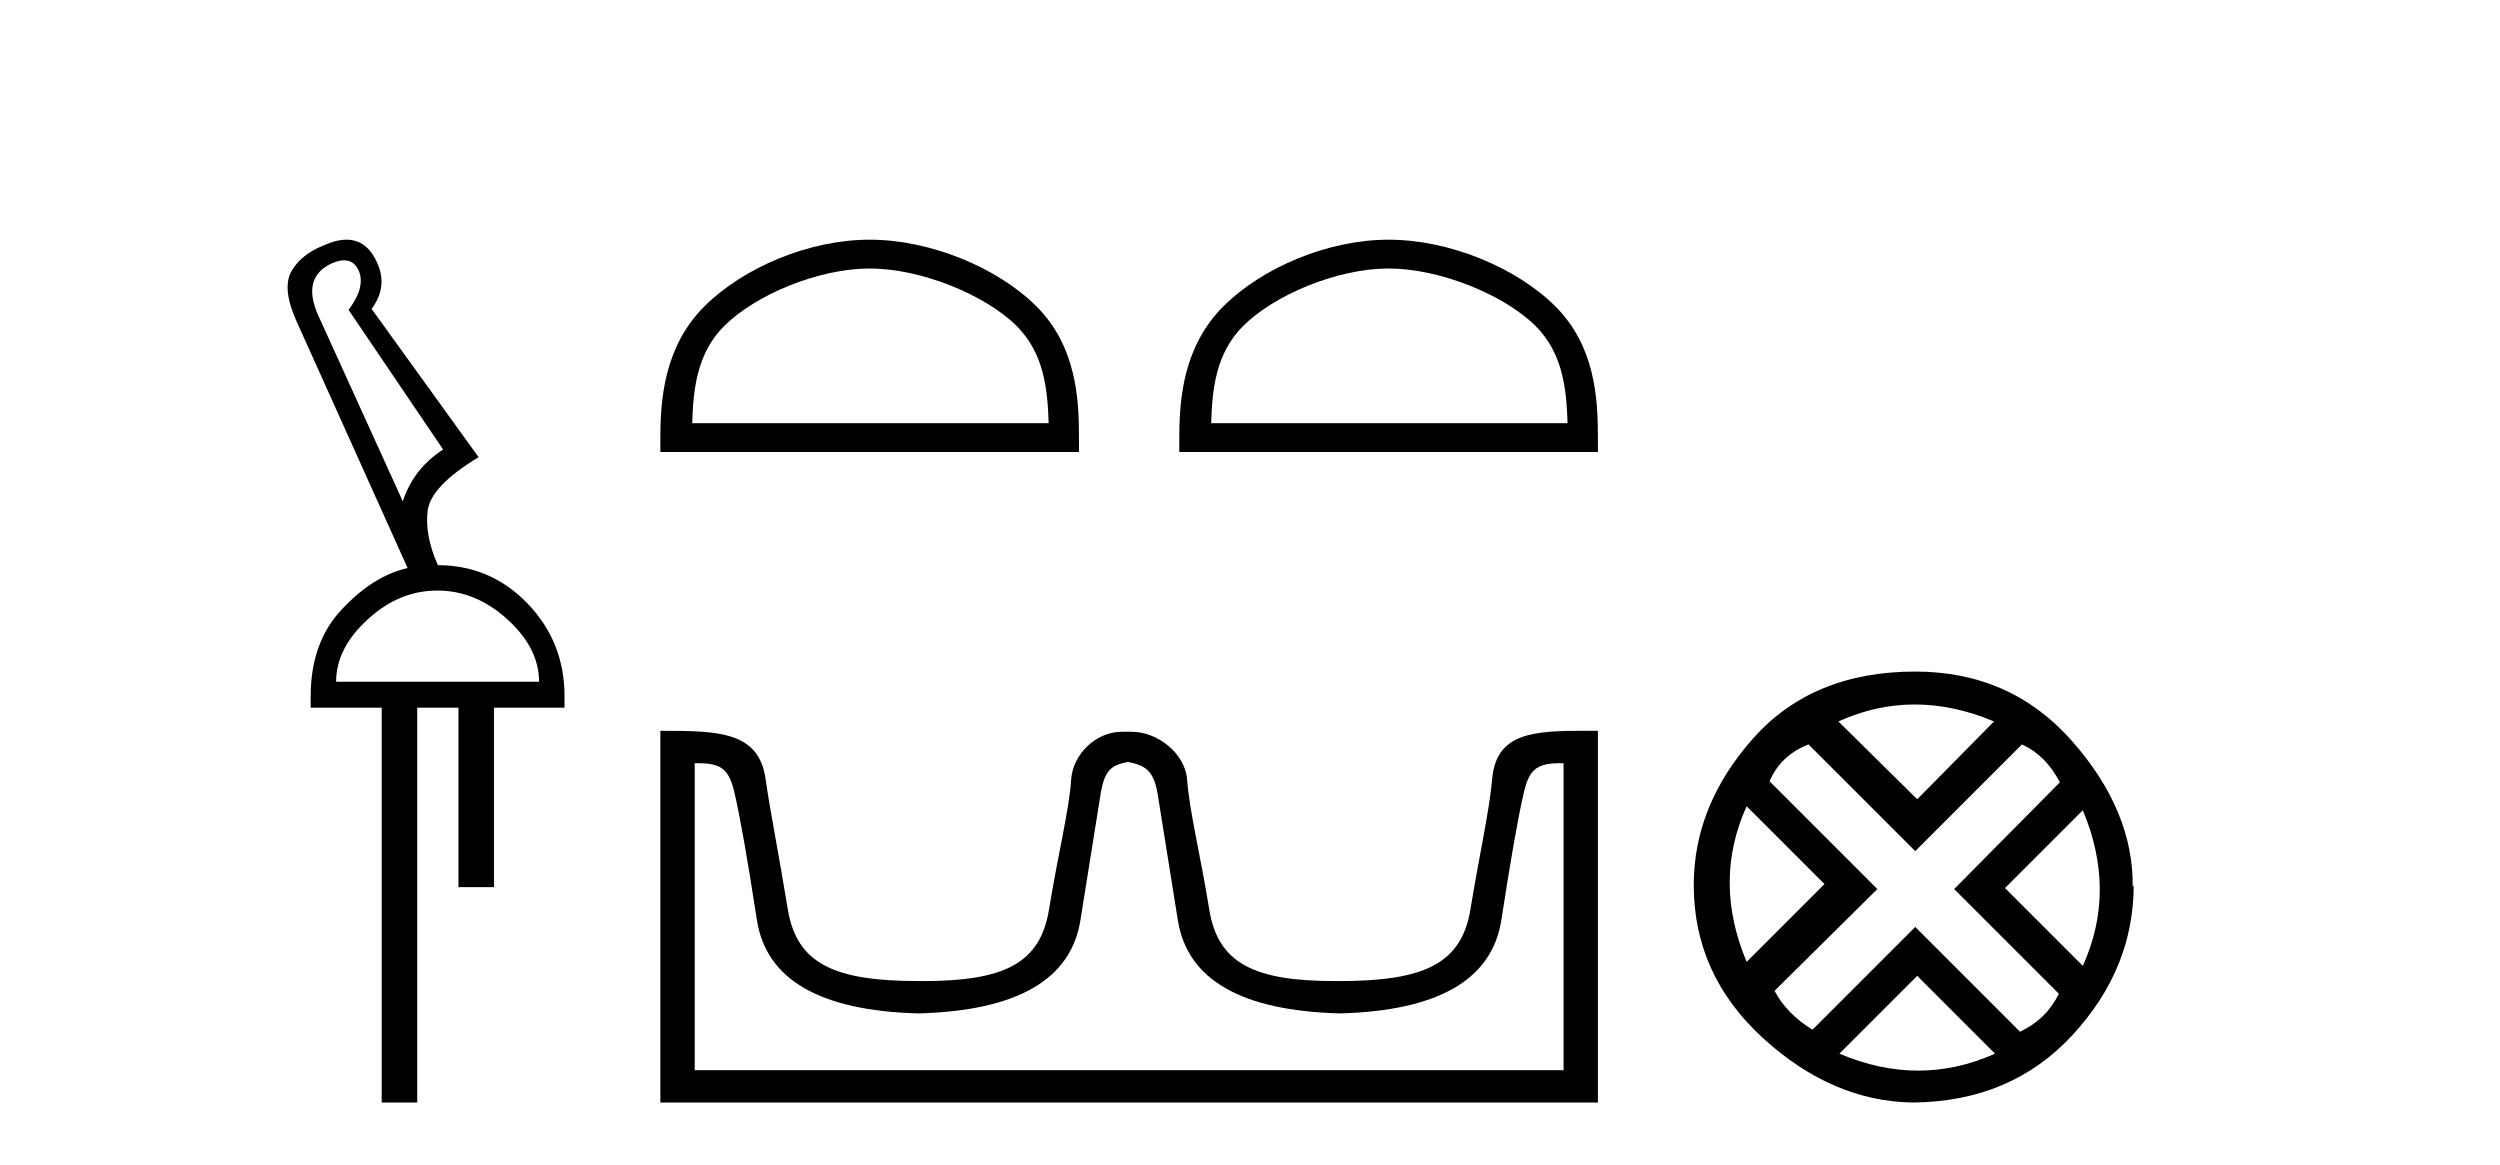
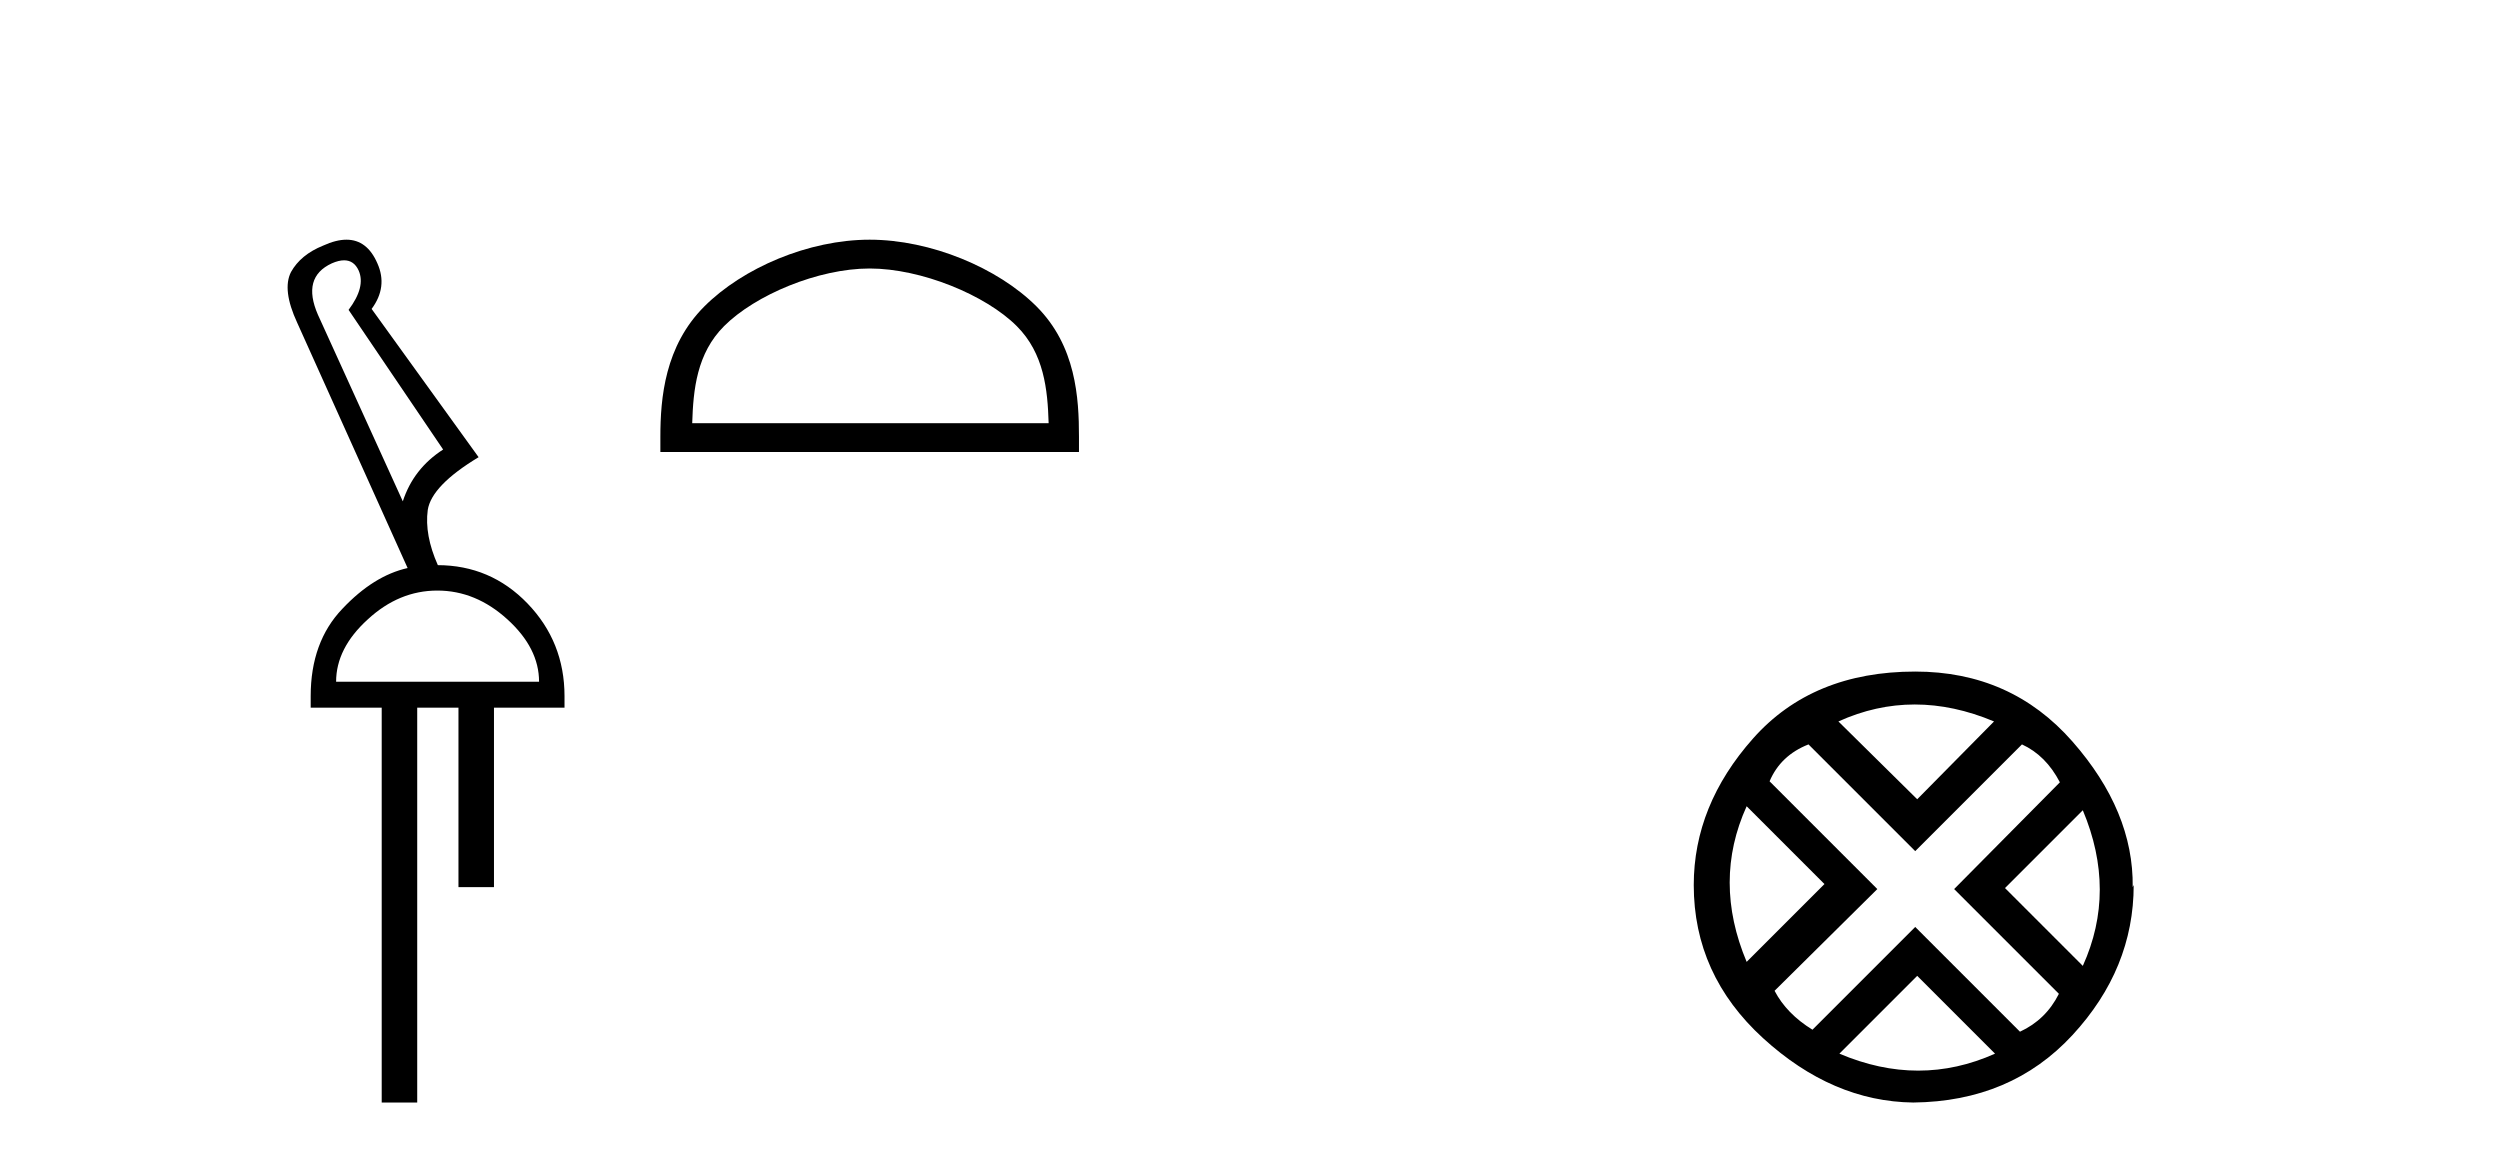
<svg xmlns="http://www.w3.org/2000/svg" width="88.0" height="41.0">
  <path d="M 12.113 9.163 C 12.345 9.163 12.516 9.283 12.625 9.523 C 12.794 9.906 12.676 10.368 12.27 10.908 L 15.598 15.823 C 14.9 16.273 14.427 16.881 14.179 17.647 L 11.19 11.077 C 10.807 10.199 10.97 9.597 11.679 9.27 C 11.842 9.198 11.987 9.163 12.113 9.163 ZM 15.395 20.788 C 16.296 20.788 17.118 21.126 17.861 21.802 C 18.604 22.477 18.975 23.209 18.975 23.997 L 11.831 23.997 C 11.831 23.209 12.203 22.477 12.946 21.802 C 13.678 21.126 14.494 20.788 15.395 20.788 ZM 12.195 8.437 C 11.953 8.437 11.679 8.506 11.375 8.645 C 10.846 8.859 10.469 9.169 10.244 9.574 C 10.03 9.991 10.103 10.587 10.463 11.364 L 14.348 19.995 C 13.548 20.175 12.783 20.653 12.051 21.43 C 11.308 22.207 10.936 23.232 10.936 24.504 L 10.936 24.909 L 13.436 24.909 L 13.436 38.809 L 14.686 38.809 L 14.686 24.909 L 16.138 24.909 L 16.138 31.226 L 17.388 31.226 L 17.388 24.909 L 19.871 24.909 L 19.871 24.504 C 19.871 23.232 19.437 22.145 18.57 21.244 C 17.703 20.344 16.645 19.893 15.395 19.893 L 15.412 19.893 C 15.097 19.184 14.978 18.537 15.057 17.951 C 15.147 17.377 15.744 16.758 16.847 16.093 L 13.081 10.874 C 13.464 10.357 13.531 9.822 13.284 9.27 C 13.044 8.715 12.681 8.437 12.195 8.437 Z" style="fill:#000000;stroke:none" />
  <path d="M 30.612 9.451 C 32.425 9.451 34.693 10.382 35.791 11.48 C 36.751 12.44 36.877 13.713 36.912 14.896 L 24.366 14.896 C 24.402 13.713 24.527 12.44 25.487 11.48 C 26.585 10.382 28.8 9.451 30.612 9.451 ZM 30.612 8.437 C 28.462 8.437 26.149 9.43 24.793 10.786 C 23.403 12.176 23.245 14.007 23.245 15.377 L 23.245 15.911 L 37.98 15.911 L 37.98 15.377 C 37.98 14.007 37.875 12.176 36.485 10.786 C 35.129 9.43 32.762 8.437 30.612 8.437 Z" style="fill:#000000;stroke:none" />
-   <path d="M 48.879 9.451 C 50.691 9.451 52.959 10.382 54.057 11.48 C 55.017 12.44 55.143 13.713 55.178 14.896 L 42.633 14.896 C 42.668 13.713 42.793 12.44 43.754 11.48 C 44.851 10.382 47.066 9.451 48.879 9.451 ZM 48.879 8.437 C 46.729 8.437 44.415 9.43 43.06 10.786 C 41.669 12.176 41.512 14.007 41.512 15.377 L 41.512 15.911 L 56.246 15.911 L 56.246 15.377 C 56.246 14.007 56.142 12.176 54.751 10.786 C 53.395 9.43 51.029 8.437 48.879 8.437 Z" style="fill:#000000;stroke:none" />
-   <path d="M 39.746 26.828 C 40.277 26.943 40.612 27.093 40.751 27.959 C 40.889 28.826 41.126 30.305 41.461 32.397 C 41.797 34.488 43.697 35.58 47.164 35.672 C 50.63 35.58 52.525 34.482 52.849 32.379 C 53.172 30.276 53.432 28.797 53.629 27.942 C 53.817 27.123 54.047 26.864 54.919 26.864 C 54.957 26.864 54.997 26.864 55.037 26.865 L 55.037 37.67 L 24.454 37.67 L 24.454 26.865 C 24.494 26.864 24.534 26.864 24.572 26.864 C 25.444 26.864 25.674 27.123 25.862 27.942 C 26.059 28.797 26.319 30.276 26.642 32.379 C 26.966 34.482 28.861 35.58 32.327 35.672 C 35.794 35.58 37.695 34.488 38.03 32.397 C 38.365 30.305 38.602 28.826 38.74 27.959 C 38.879 27.093 39.129 26.943 39.66 26.828 ZM 55.83 25.723 C 53.988 25.723 52.668 25.78 52.524 27.422 C 52.424 28.567 52.074 30.08 51.762 31.998 C 51.45 33.916 50.145 34.533 47.164 34.533 C 47.11 34.534 47.057 34.534 47.004 34.534 C 44.136 34.534 42.872 33.91 42.566 32.015 C 42.254 30.086 41.867 28.554 41.786 27.44 C 41.72 26.528 40.755 25.758 39.831 25.758 L 39.489 25.758 C 38.565 25.758 37.761 26.563 37.705 27.44 C 37.638 28.504 37.237 30.086 36.925 32.015 C 36.619 33.91 35.355 34.534 32.487 34.534 C 32.434 34.534 32.381 34.534 32.327 34.533 C 29.346 34.533 28.041 33.916 27.729 31.998 C 27.417 30.08 27.11 28.562 26.949 27.422 C 26.713 25.74 25.279 25.724 23.245 25.724 L 23.245 38.809 L 56.246 38.809 L 56.246 25.724 C 56.105 25.724 55.966 25.723 55.83 25.723 Z" style="fill:#000000;stroke:none" />
  <path d="M 67.399 24.798 Q 68.768 24.798 70.19 25.395 L 67.486 28.134 L 64.712 25.395 Q 66.029 24.798 67.399 24.798 ZM 61.482 28.38 L 64.221 31.119 L 61.482 33.858 Q 60.288 31.014 61.482 28.38 ZM 73.315 28.521 Q 74.509 31.365 73.315 33.999 L 70.576 31.26 L 73.315 28.521 ZM 71.173 26.203 Q 72.016 26.589 72.508 27.537 L 68.786 31.295 L 72.473 34.982 Q 72.016 35.895 71.103 36.316 L 67.416 32.629 L 63.799 36.246 Q 62.886 35.684 62.465 34.876 L 66.082 31.295 L 62.289 27.502 Q 62.676 26.589 63.659 26.203 L 67.416 29.96 L 71.173 26.203 ZM 67.486 34.35 L 70.225 37.089 Q 68.891 37.686 67.521 37.686 Q 66.152 37.686 64.747 37.089 L 67.486 34.35 ZM 67.416 23.639 Q 63.799 23.639 61.71 25.992 Q 59.62 28.345 59.62 31.154 Q 59.62 34.315 62.061 36.544 Q 64.502 38.774 67.346 38.809 Q 70.787 38.774 72.947 36.439 Q 75.106 34.104 75.106 31.154 L 75.106 31.154 L 75.071 31.224 Q 75.106 28.556 72.947 26.098 Q 70.787 23.639 67.416 23.639 Z" style="fill:#000000;stroke:none" />
</svg>